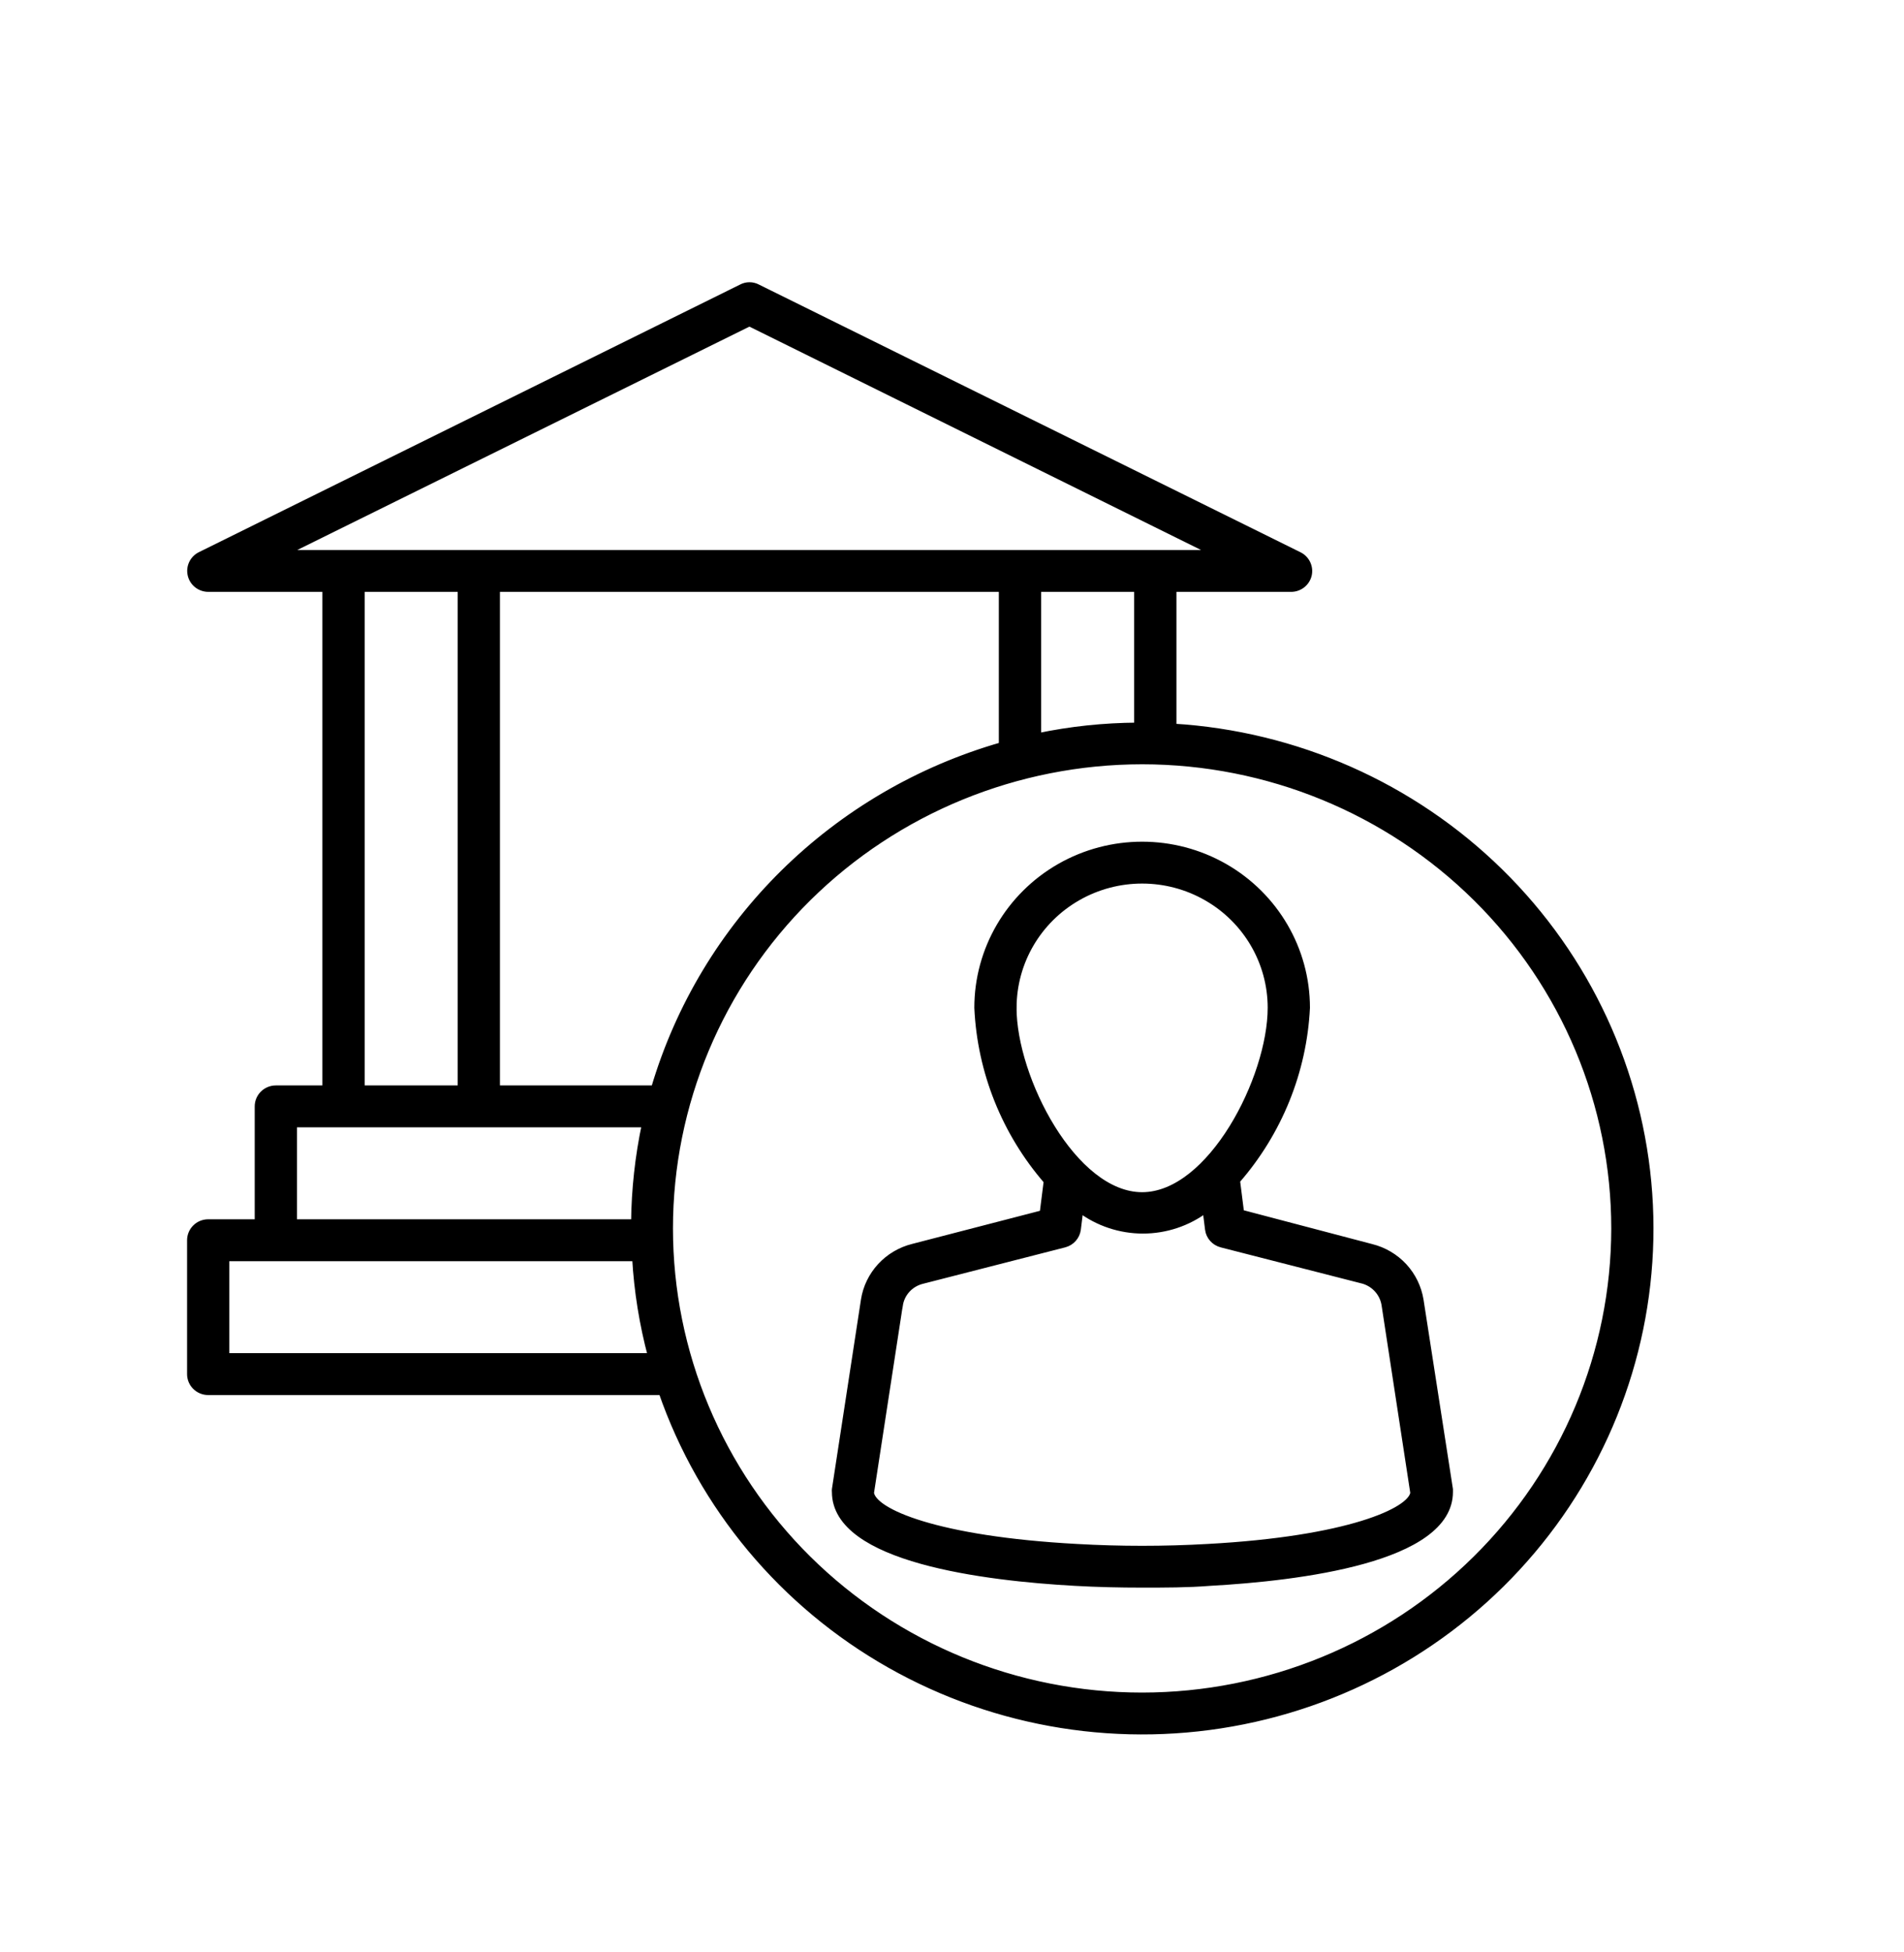
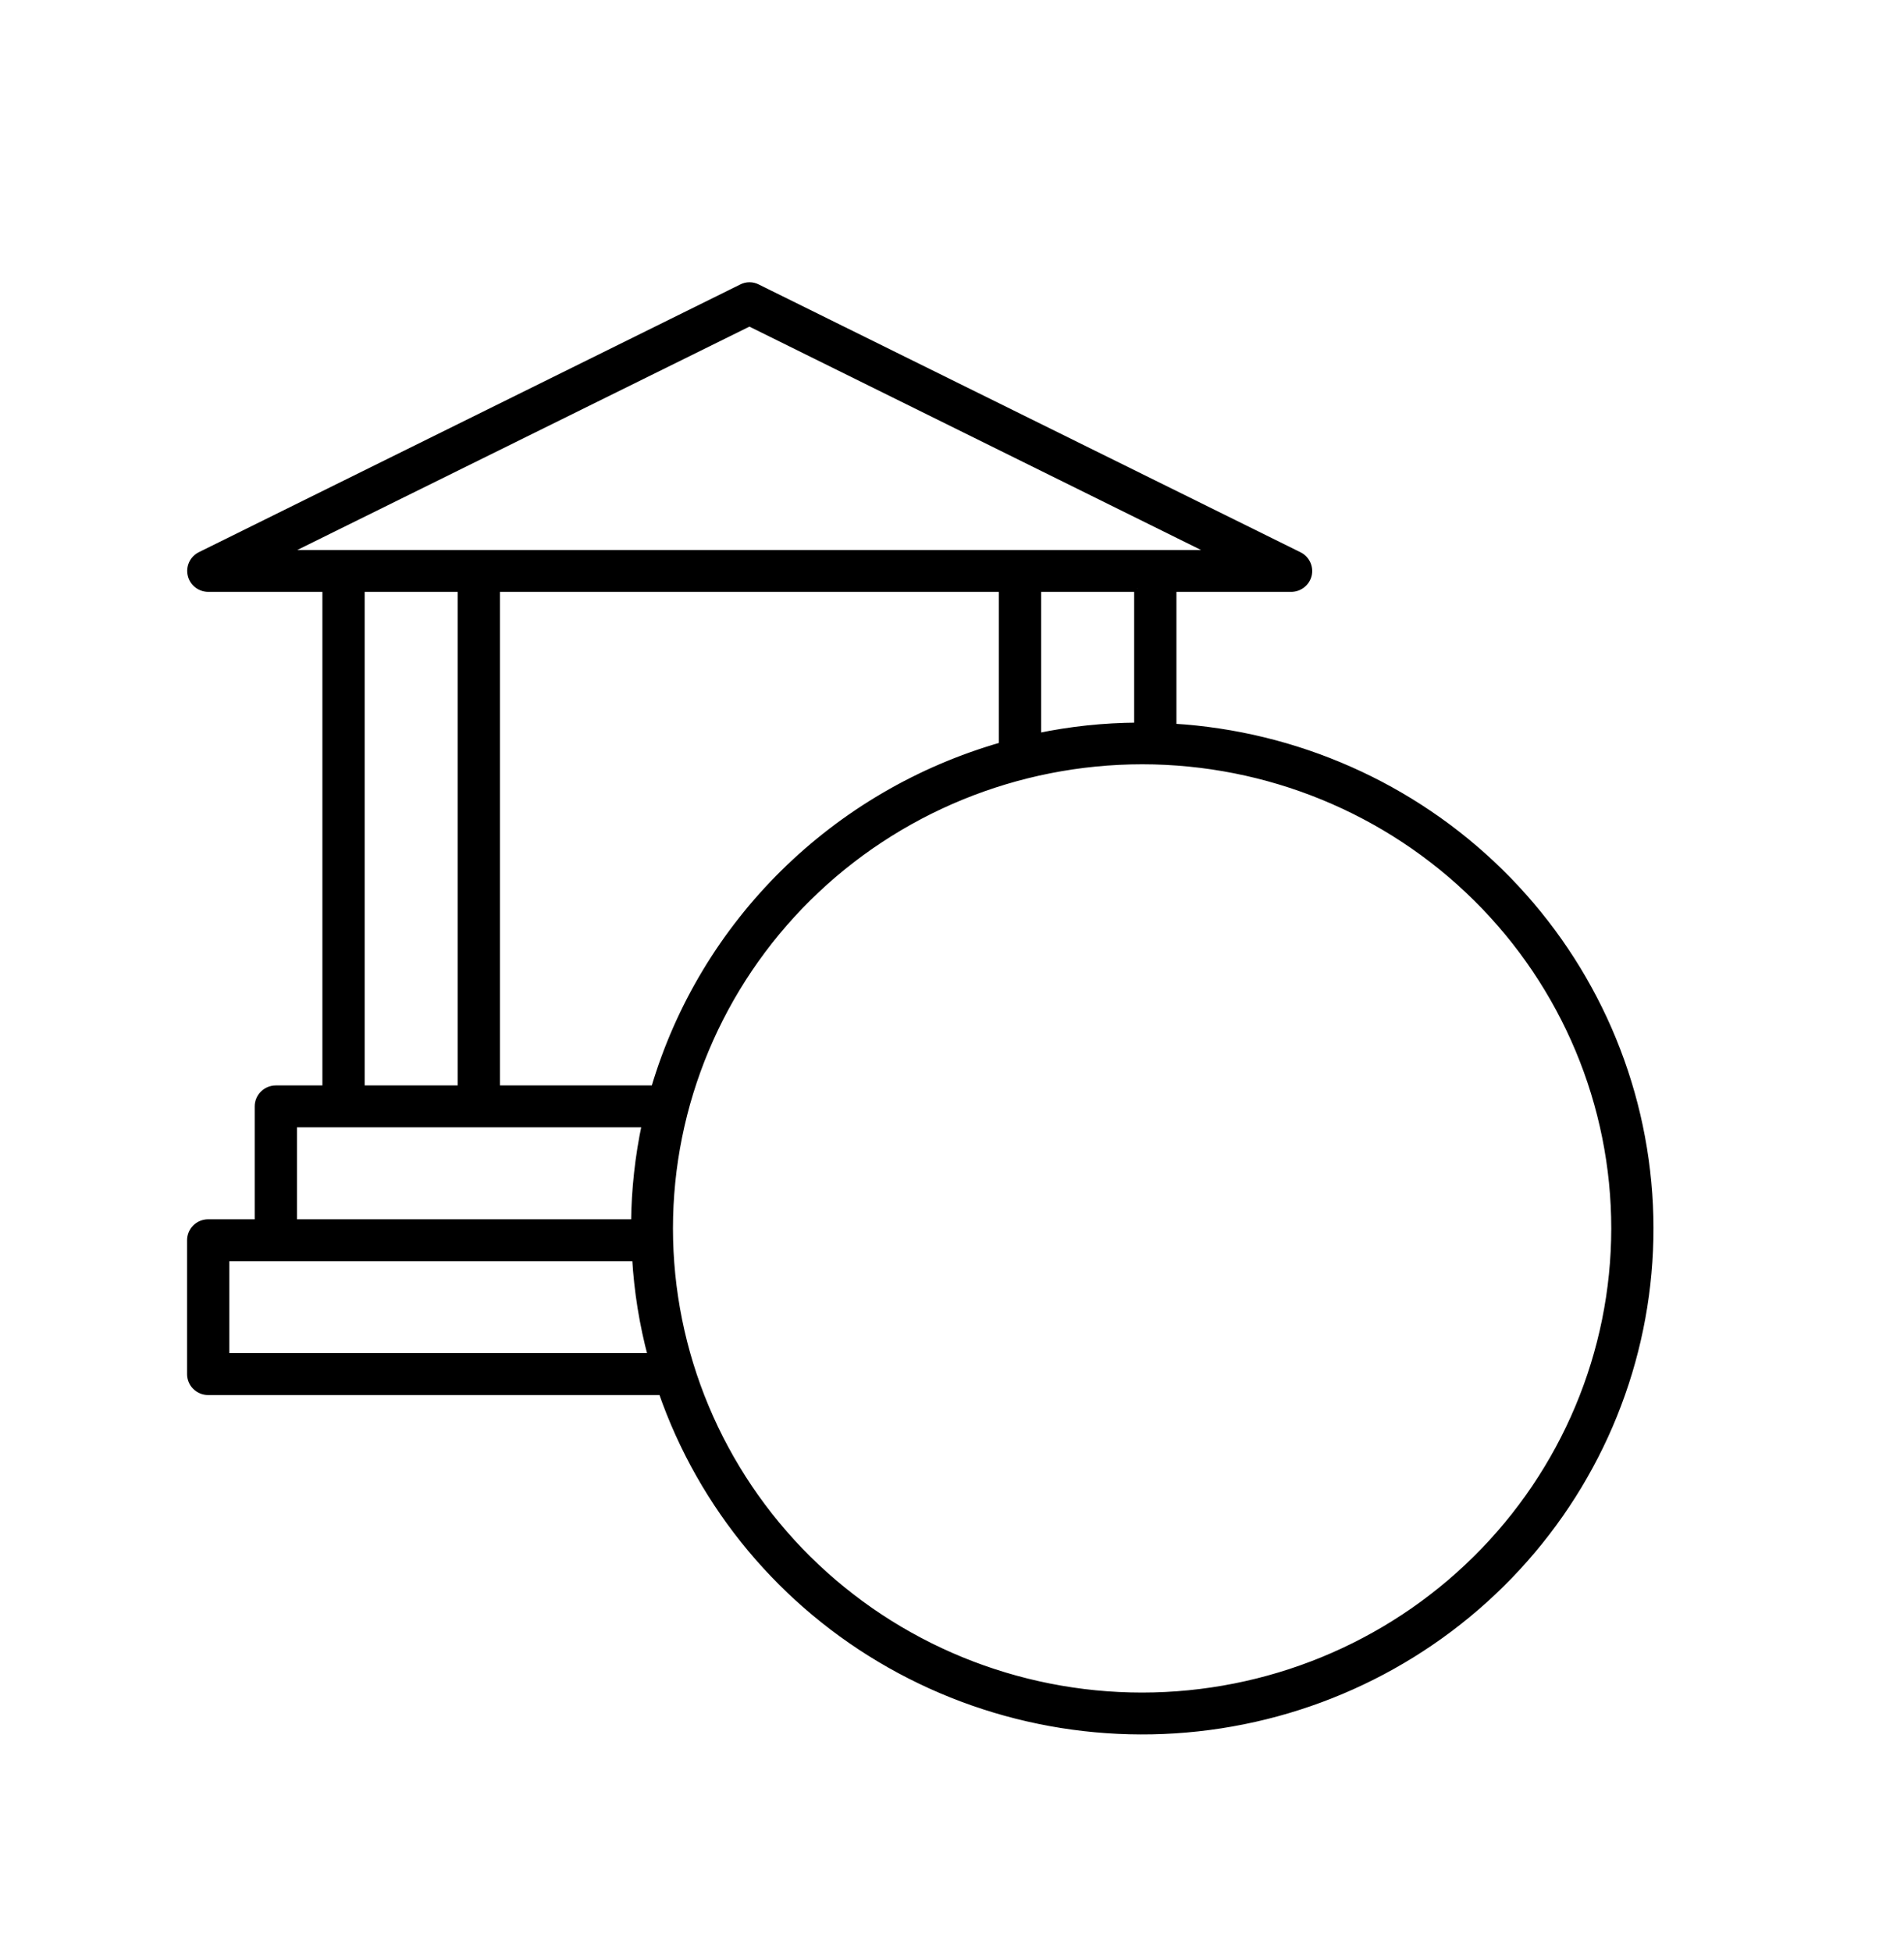
<svg xmlns="http://www.w3.org/2000/svg" width="40" height="41" viewBox="0 0 40 41" fill="none">
-   <path d="M24.645 15.267V12.359H27.114C27.291 12.364 27.447 12.245 27.488 12.074C27.526 11.908 27.445 11.736 27.29 11.66L15.912 6.038C15.808 5.983 15.683 5.983 15.58 6.038L4.206 11.66C4.052 11.738 3.973 11.909 4.013 12.075C4.052 12.241 4.202 12.358 4.374 12.359H6.843V22.864H5.795C5.589 22.864 5.421 23.03 5.421 23.234V25.675H4.374C4.167 25.675 4 25.841 4 26.045V28.857C4 28.955 4.039 29.049 4.11 29.118C4.18 29.187 4.275 29.226 4.374 29.226H13.904C14.745 31.648 16.447 33.686 18.694 34.958C20.942 36.231 23.58 36.652 26.118 36.142C28.655 35.633 30.919 34.229 32.487 32.191C34.056 30.153 34.821 27.621 34.641 25.066C34.461 22.511 33.347 20.108 31.508 18.305C29.669 16.502 27.23 15.422 24.645 15.266L24.645 15.267ZM5.945 11.62L15.744 6.781L25.532 11.62H5.945ZM23.897 12.359V15.245C23.193 15.249 22.491 15.323 21.803 15.467V12.359L23.897 12.359ZM9.685 12.359V22.864H7.591V12.359H9.685ZM6.169 23.604H13.556C13.411 24.285 13.335 24.979 13.328 25.675H6.169L6.169 23.604ZM4.748 28.486V26.415H13.35C13.39 27.115 13.502 27.809 13.683 28.486H4.748ZM13.746 22.864H10.433V12.359H21.054V15.655C17.531 16.662 14.773 19.382 13.746 22.864L13.746 22.864ZM23.994 35.614C21.361 35.614 18.837 34.58 16.975 32.739C15.114 30.897 14.068 28.4 14.068 25.796C14.068 23.192 15.115 20.695 16.977 18.854C18.839 17.014 21.364 15.98 23.997 15.98C26.63 15.981 29.154 17.016 31.015 18.858C32.876 20.7 33.921 23.197 33.92 25.801C33.917 28.403 32.87 30.898 31.009 32.738C29.149 34.578 26.626 35.612 23.994 35.614L23.994 35.614Z" fill="black" stroke="black" stroke-width="0.14" />
-   <path d="M29.837 27.303C29.794 27.039 29.675 26.794 29.493 26.596C29.31 26.399 29.074 26.259 28.812 26.194L26.067 25.472L25.981 24.792V24.792C26.866 23.778 27.384 22.501 27.45 21.163C27.45 19.942 26.792 18.814 25.723 18.203C24.653 17.593 23.336 17.593 22.267 18.203C21.198 18.814 20.539 19.942 20.539 21.163C20.6 22.503 21.114 23.785 21.997 24.803L21.911 25.483L19.181 26.19C18.919 26.255 18.682 26.395 18.5 26.592C18.318 26.79 18.198 27.035 18.157 27.299L17.547 31.276C17.545 31.294 17.545 31.313 17.547 31.331C17.547 32.744 20.703 33.129 22.585 33.233C23.049 33.259 23.523 33.27 23.998 33.27C24.474 33.27 24.952 33.27 25.416 33.233C27.286 33.129 30.454 32.745 30.454 31.331V31.276L29.837 27.303ZM21.287 21.163C21.287 20.206 21.803 19.322 22.64 18.844C23.478 18.365 24.511 18.365 25.348 18.844C26.186 19.322 26.702 20.206 26.702 21.163C26.702 22.642 25.438 25.106 23.994 25.106C22.551 25.106 21.286 22.642 21.286 21.163H21.287ZM25.371 32.493C24.455 32.545 23.537 32.545 22.622 32.493C19.686 32.334 18.336 31.753 18.291 31.35L18.896 27.411L18.897 27.411C18.934 27.16 19.119 26.956 19.368 26.893L22.36 26.127V26.127C22.508 26.089 22.617 25.966 22.637 25.817L22.689 25.395L22.689 25.395C23.069 25.68 23.534 25.835 24.011 25.835C24.489 25.835 24.953 25.68 25.333 25.395L25.386 25.816V25.817C25.405 25.966 25.515 26.089 25.663 26.127L28.655 26.893L28.654 26.893C28.891 26.968 29.063 27.171 29.096 27.415L29.698 31.35C29.653 31.735 28.31 32.334 25.371 32.493L25.371 32.493Z" fill="black" stroke="black" stroke-width="0.14" />
+   <path d="M24.645 15.267V12.359H27.114C27.291 12.364 27.447 12.245 27.488 12.074C27.526 11.908 27.445 11.736 27.29 11.66L15.912 6.038C15.808 5.983 15.683 5.983 15.58 6.038L4.206 11.66C4.052 11.738 3.973 11.909 4.013 12.075C4.052 12.241 4.202 12.358 4.374 12.359H6.843V22.864H5.795C5.589 22.864 5.421 23.03 5.421 23.234V25.675H4.374C4.167 25.675 4 25.841 4 26.045V28.857C4 28.955 4.039 29.049 4.11 29.118C4.18 29.187 4.275 29.226 4.374 29.226H13.904C14.745 31.648 16.447 33.686 18.694 34.958C20.942 36.231 23.58 36.652 26.118 36.142C28.655 35.633 30.919 34.229 32.487 32.191C34.056 30.153 34.821 27.621 34.641 25.066C34.461 22.511 33.347 20.108 31.508 18.305C29.669 16.502 27.23 15.422 24.645 15.266L24.645 15.267ZM5.945 11.62L15.744 6.781L25.532 11.62H5.945ZM23.897 12.359V15.245C23.193 15.249 22.491 15.323 21.803 15.467V12.359L23.897 12.359M9.685 12.359V22.864H7.591V12.359H9.685ZM6.169 23.604H13.556C13.411 24.285 13.335 24.979 13.328 25.675H6.169L6.169 23.604ZM4.748 28.486V26.415H13.35C13.39 27.115 13.502 27.809 13.683 28.486H4.748ZM13.746 22.864H10.433V12.359H21.054V15.655C17.531 16.662 14.773 19.382 13.746 22.864L13.746 22.864ZM23.994 35.614C21.361 35.614 18.837 34.58 16.975 32.739C15.114 30.897 14.068 28.4 14.068 25.796C14.068 23.192 15.115 20.695 16.977 18.854C18.839 17.014 21.364 15.98 23.997 15.98C26.63 15.981 29.154 17.016 31.015 18.858C32.876 20.7 33.921 23.197 33.92 25.801C33.917 28.403 32.87 30.898 31.009 32.738C29.149 34.578 26.626 35.612 23.994 35.614L23.994 35.614Z" fill="black" stroke="black" stroke-width="0.14" />
</svg>